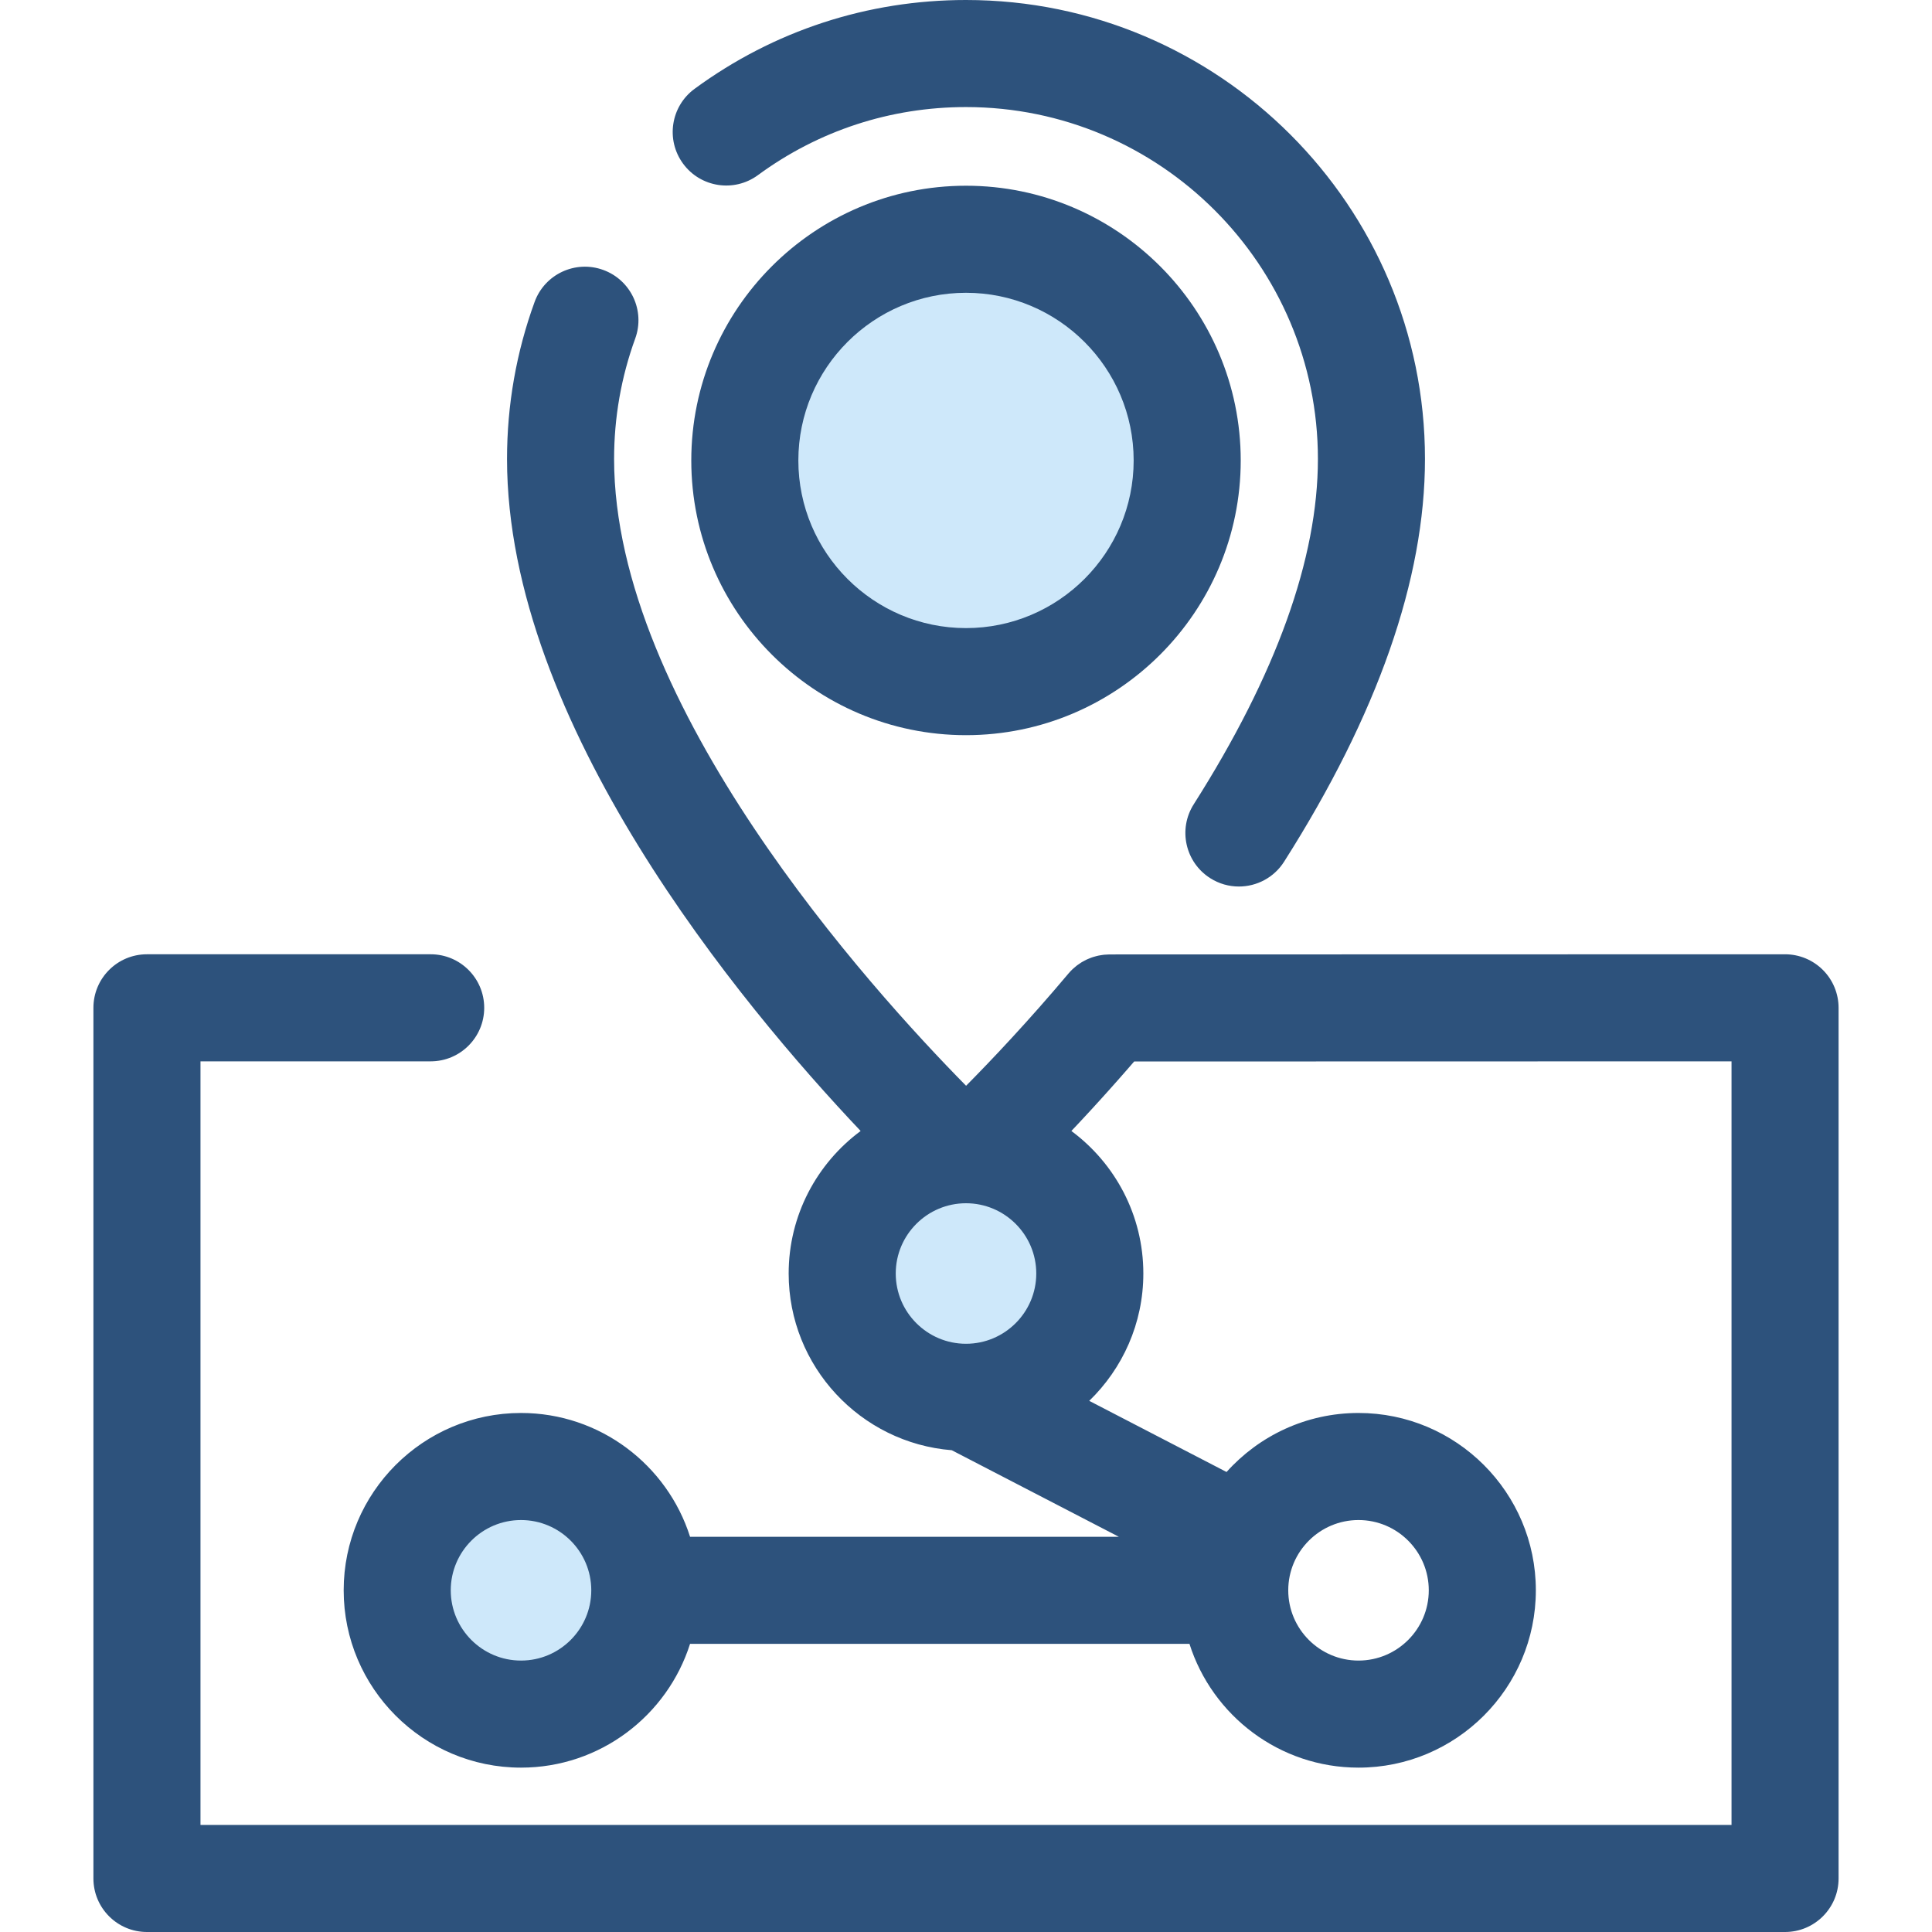
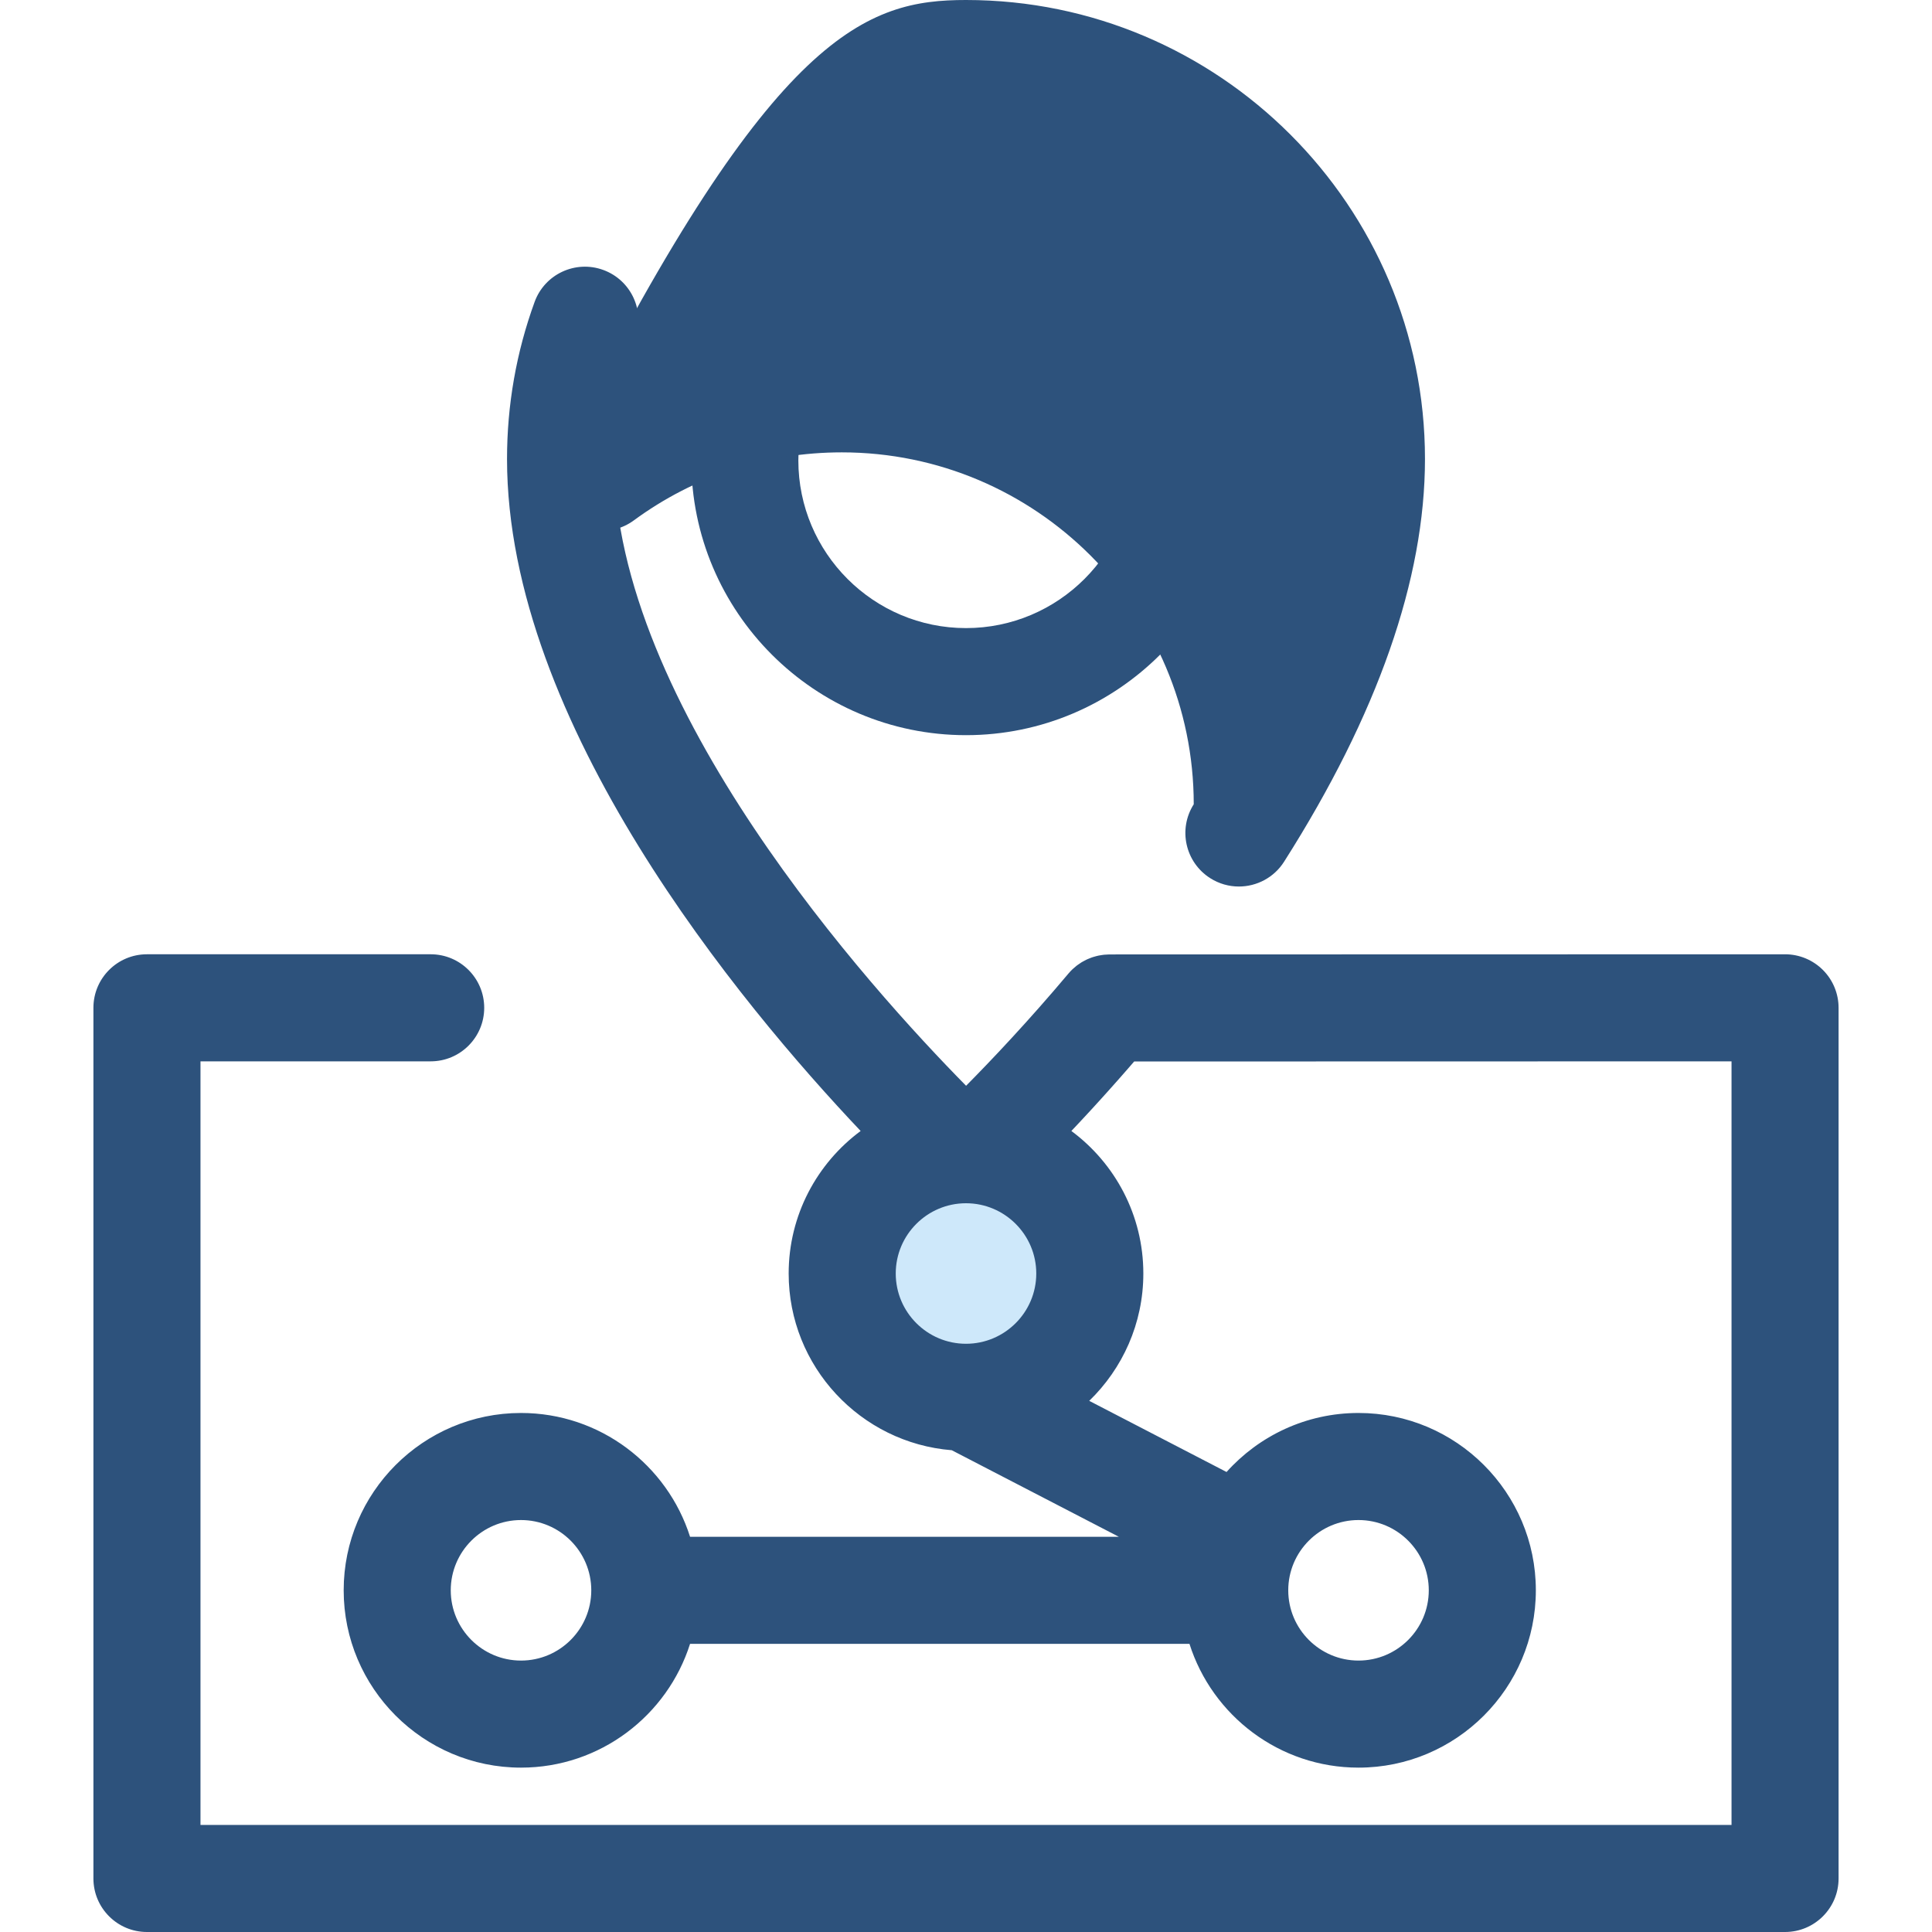
<svg xmlns="http://www.w3.org/2000/svg" version="1.1" id="Layer_1" x="0px" y="0px" viewBox="0 0 511.999 511.999" style="enable-background:new 0 0 511.999 511.999;" xml:space="preserve">
-   <circle style="fill:#CEE8FA;" cx="255.999" cy="122.02" r="58.619" />
  <g>
    <path style="fill:#2D527C;" d="M256.001,194.826c-40.144,0-72.803-32.659-72.803-72.803s32.659-72.803,72.803-72.803   s72.803,32.659,72.803,72.803S296.145,194.826,256.001,194.826z M256.001,77.591c-24.499,0-44.43,19.932-44.43,44.43   s19.932,44.43,44.43,44.43c24.498,0,44.43-19.932,44.43-44.43S280.5,77.591,256.001,77.591z" />
-     <path style="fill:#2D527C;" d="M328.313,234.937c-2.602,0-5.235-0.715-7.596-2.216c-6.612-4.202-8.567-12.969-4.364-19.582   c21.836-34.36,32.906-65.148,32.906-91.508c0-51.422-41.835-93.258-93.259-93.258c-20.007,0-39.074,6.238-55.141,18.04   c-6.313,4.636-15.193,3.281-19.832-3.036c-4.639-6.314-3.28-15.194,3.036-19.832C205.034,8.142,229.91,0,256.001,0   c67.068,0,121.632,54.563,121.632,121.631c0,31.836-12.561,67.744-37.334,106.725C337.597,232.61,333.005,234.937,328.313,234.937z   " />
+     <path style="fill:#2D527C;" d="M328.313,234.937c-2.602,0-5.235-0.715-7.596-2.216c-6.612-4.202-8.567-12.969-4.364-19.582   c0-51.422-41.835-93.258-93.259-93.258c-20.007,0-39.074,6.238-55.141,18.04   c-6.313,4.636-15.193,3.281-19.832-3.036c-4.639-6.314-3.28-15.194,3.036-19.832C205.034,8.142,229.91,0,256.001,0   c67.068,0,121.632,54.563,121.632,121.631c0,31.836-12.561,67.744-37.334,106.725C337.597,232.61,333.005,234.937,328.313,234.937z   " />
  </g>
  <g>
    <circle style="fill:#CEE8FA;" cx="255.999" cy="337.487" r="32.814" />
-     <circle style="fill:#CEE8FA;" cx="138.08" cy="421.444" r="32.814" />
  </g>
  <path style="fill:#2D527C;" d="M483.087,257.048c-2.66-2.66-6.268-4.154-10.03-4.154c-0.001,0-0.003,0-0.003,0l-179.04,0.041  c-0.123,0-0.245,0.017-0.369,0.02c-0.343,0.01-0.685,0.023-1.027,0.057c-0.189,0.018-0.376,0.05-0.563,0.075  c-0.298,0.041-0.594,0.088-0.89,0.148c-0.19,0.04-0.379,0.085-0.566,0.132c-0.292,0.072-0.582,0.153-0.871,0.244  c-0.176,0.055-0.349,0.113-0.522,0.176c-0.299,0.108-0.593,0.227-0.885,0.355c-0.153,0.067-0.306,0.133-0.458,0.206  c-0.306,0.148-0.604,0.311-0.901,0.481c-0.131,0.075-0.262,0.145-0.39,0.223c-0.305,0.189-0.6,0.396-0.892,0.609  c-0.111,0.081-0.226,0.155-0.335,0.238c-0.299,0.231-0.586,0.484-0.87,0.742c-0.089,0.082-0.186,0.156-0.274,0.24  c-0.362,0.348-0.709,0.714-1.038,1.105c-1.307,1.553-2.6,3.069-3.877,4.55c-0.061,0.069-0.119,0.138-0.18,0.209  c-1.214,1.407-2.415,2.781-3.593,4.118c-0.096,0.109-0.193,0.217-0.289,0.326c-1.148,1.299-2.278,2.565-3.386,3.795  c-0.099,0.111-0.199,0.22-0.298,0.329c-1.098,1.216-2.175,2.396-3.227,3.54c-0.099,0.108-0.199,0.216-0.297,0.322  c-1.053,1.142-2.08,2.246-3.077,3.31c-0.081,0.087-0.163,0.174-0.244,0.26c-1.027,1.094-2.026,2.145-2.989,3.152  c-0.035,0.037-0.071,0.075-0.106,0.112c-2.013,2.105-3.879,4.016-5.56,5.716c-0.004,0.004-0.008,0.009-0.013,0.013  c-25.535-25.915-93.283-100.832-93.283-166.109c0-10.969,1.884-21.707,5.598-31.912c2.681-7.361-1.115-15.505-8.478-18.183  c-7.36-2.683-15.505,1.115-18.183,8.478c-4.852,13.326-7.31,27.328-7.31,41.618c0,70.081,61.87,144.453,93.71,178.09  c-11.562,8.57-19.073,22.309-19.073,37.772c0,24.641,19.068,44.898,43.221,46.829l44.277,22.938H182.873  c-6.031-18.999-23.832-32.807-44.802-32.807c-25.913,0-46.993,21.08-46.993,46.993c0,25.913,21.08,46.995,46.993,46.995  c20.969,0,38.771-13.808,44.802-32.808h132.345c6.029,19,23.831,32.808,44.8,32.808c25.913,0,46.995-21.081,46.995-46.995  c0-25.913-21.081-46.993-46.995-46.993c-13.875,0-26.36,6.048-34.97,15.641l-36.393-18.854c8.833-8.549,14.34-20.514,14.34-33.747  c0-15.463-7.51-29.202-19.071-37.772c0.411-0.434,0.833-0.882,1.254-1.331c0.109-0.116,0.216-0.228,0.326-0.346  c0.619-0.66,1.247-1.332,1.887-2.02c0.061-0.065,0.123-0.133,0.184-0.199c0.567-0.611,1.141-1.233,1.724-1.866  c0.173-0.189,0.35-0.383,0.525-0.575c0.48-0.522,0.96-1.05,1.448-1.586c0.207-0.228,0.419-0.461,0.628-0.692  c0.455-0.502,0.912-1.009,1.375-1.524c0.238-0.265,0.48-0.533,0.719-0.802c0.451-0.505,0.907-1.014,1.365-1.531  c0.24-0.27,0.481-0.54,0.722-0.813c0.467-0.528,0.936-1.061,1.409-1.599c0.243-0.275,0.484-0.549,0.726-0.828  c0.515-0.589,1.036-1.187,1.558-1.789c0.196-0.226,0.389-0.447,0.585-0.674c0.069-0.081,0.138-0.157,0.207-0.238l158.303-0.037  v202.356H53.13V281.266h61.003c7.834,0,14.187-6.353,14.187-14.187s-6.353-14.187-14.187-14.187H38.943  c-7.834,0-14.187,6.353-14.187,14.187v230.732c0,7.834,6.353,14.187,14.187,14.187h434.112c7.834,0,14.187-6.353,14.187-14.187  V267.08C487.243,263.319,485.748,259.71,483.087,257.048z M256.001,318.872c10.267,0,18.621,8.355,18.621,18.621  c0,10.267-8.355,18.62-18.621,18.62c-10.267,0-18.621-8.353-18.621-18.62S245.734,318.872,256.001,318.872z M138.073,440.068  c-10.267,0-18.62-8.355-18.62-18.621c0-10.267,8.353-18.62,18.62-18.62c10.267,0,18.621,8.353,18.621,18.62  C156.694,431.713,148.341,440.068,138.073,440.068z M360.019,402.826c10.267,0,18.621,8.353,18.621,18.62  c0,10.267-8.355,18.621-18.621,18.621s-18.62-8.355-18.62-18.621C341.399,411.18,349.752,402.826,360.019,402.826z" />
  <g>
</g>
  <g>
</g>
  <g>
</g>
  <g>
</g>
  <g>
</g>
  <g>
</g>
  <g>
</g>
  <g>
</g>
  <g>
</g>
  <g>
</g>
  <g>
</g>
  <g>
</g>
  <g>
</g>
  <g>
</g>
  <g>
</g>
</svg>